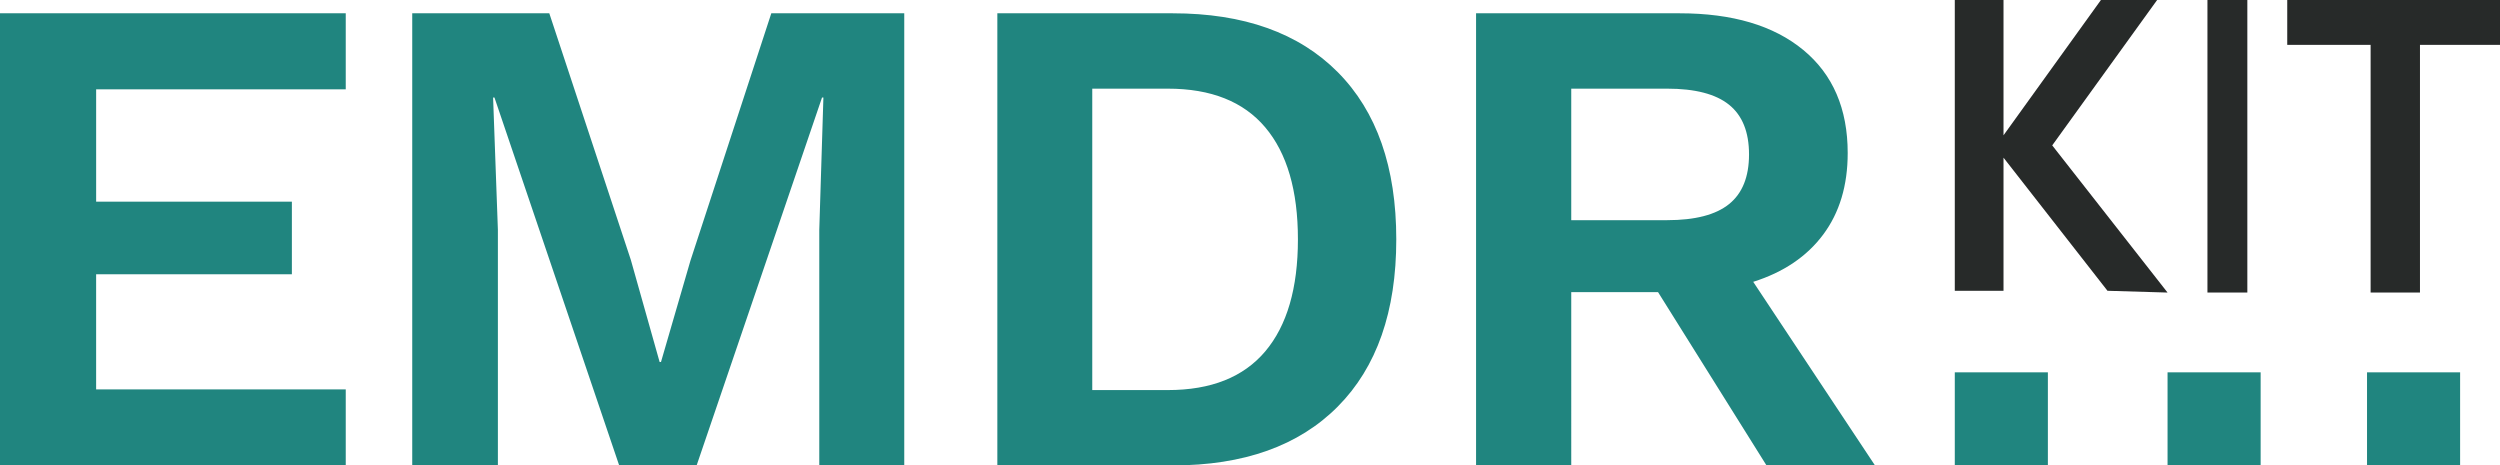
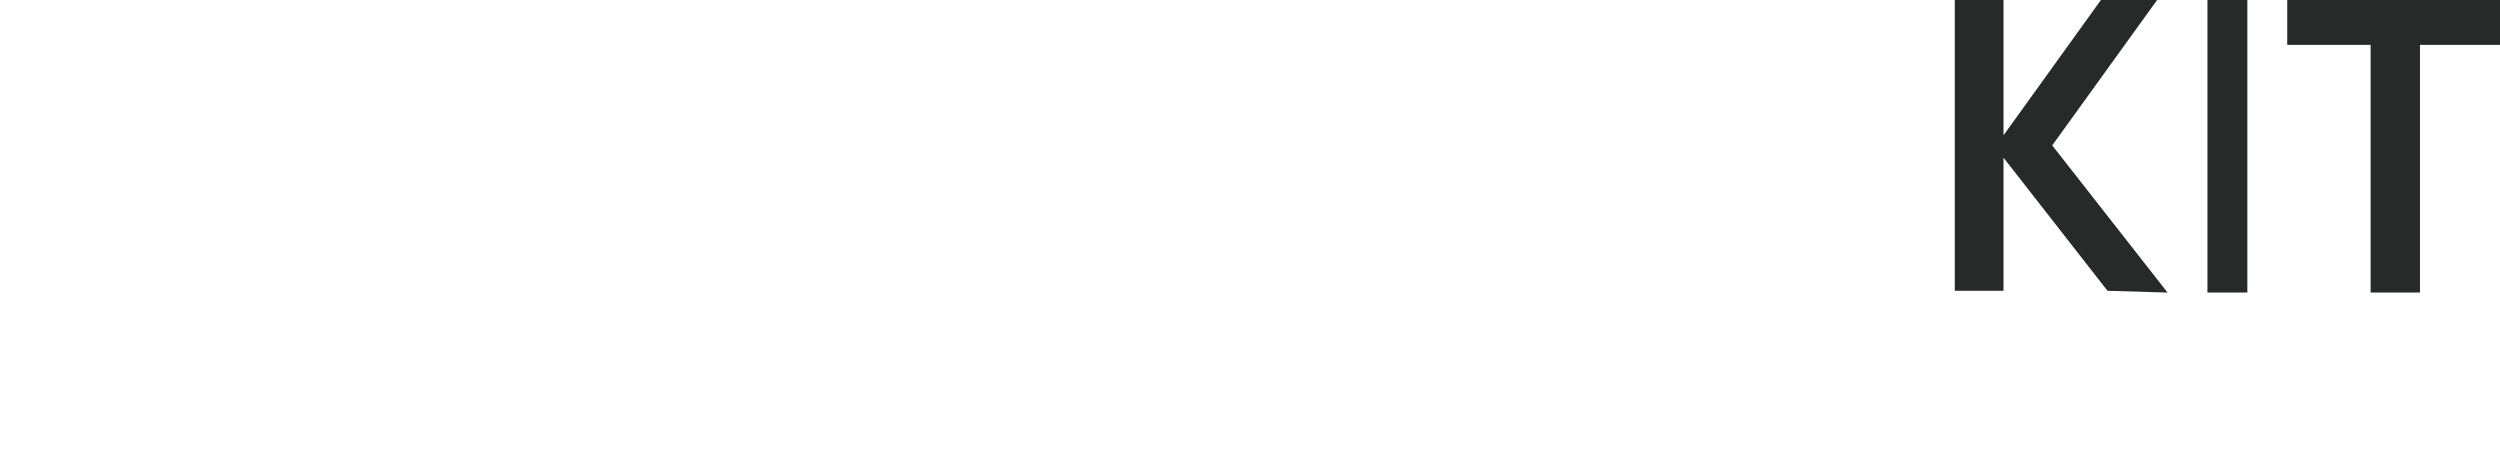
<svg xmlns="http://www.w3.org/2000/svg" width="188" height="35" viewBox="0 0 188 35" fill="none">
-   <path fill-rule="evenodd" clip-rule="evenodd" d="M26 29.282V35H0V1h26v5.718H7.23v8.448h14.719v5.461H7.229v8.655H26zM68 35h-6.39V17.279l.31-9.943h-.104L52.386 35h-5.823L37.184 7.336h-.103l.36 9.943V35H31V1h10.307l6.132 18.545 2.164 7.676h.103l2.216-7.624L58.002 1H68v34zm27.147-8.577c1.637-1.94 2.457-4.748 2.457-8.423 0-3.674-.82-6.483-2.457-8.423-1.638-1.94-4.078-2.91-7.319-2.91h-5.69v22.666h5.69c3.24 0 5.68-.97 7.319-2.91zm5.457-20.993C103.534 8.384 105 12.574 105 18c0 5.427-1.466 9.617-4.396 12.57C97.672 33.524 93.534 35 88.19 35H75V1h13.19c5.344 0 9.482 1.477 12.414 4.43zm17.554 11.127h7.21c2.106 0 3.658-.403 4.658-1.21 1.001-.807 1.501-2.052 1.501-3.735 0-1.682-.5-2.928-1.501-3.735-1-.806-2.552-1.21-4.658-1.21h-7.21v9.89zm6.526 5.41h-6.526V35H111V1h15.316c3.964 0 7.061.919 9.289 2.756 2.228 1.838 3.342 4.422 3.342 7.753 0 2.439-.614 4.482-1.842 6.13-1.229 1.649-2.983 2.834-5.263 3.555L141 35h-8.158l-8.158-13.033zM163 35h7v-7h-7v7zm-16 0h7v-7h-7v7zm31 0h7v-7h-7v7z" fill="#20857F" />
  <path fill-rule="evenodd" clip-rule="evenodd" d="M163 22l-8.673-11.067L162.216 0h-4.226l-7.326 10.175V0H147v21.867h3.664v-10.01l7.819 10.01L163 22zm3 0h3V0h-3v22zm6-22v3.374h6.27V22h3.712V3.374H188V0h-16z" fill="#272A29" />
</svg>